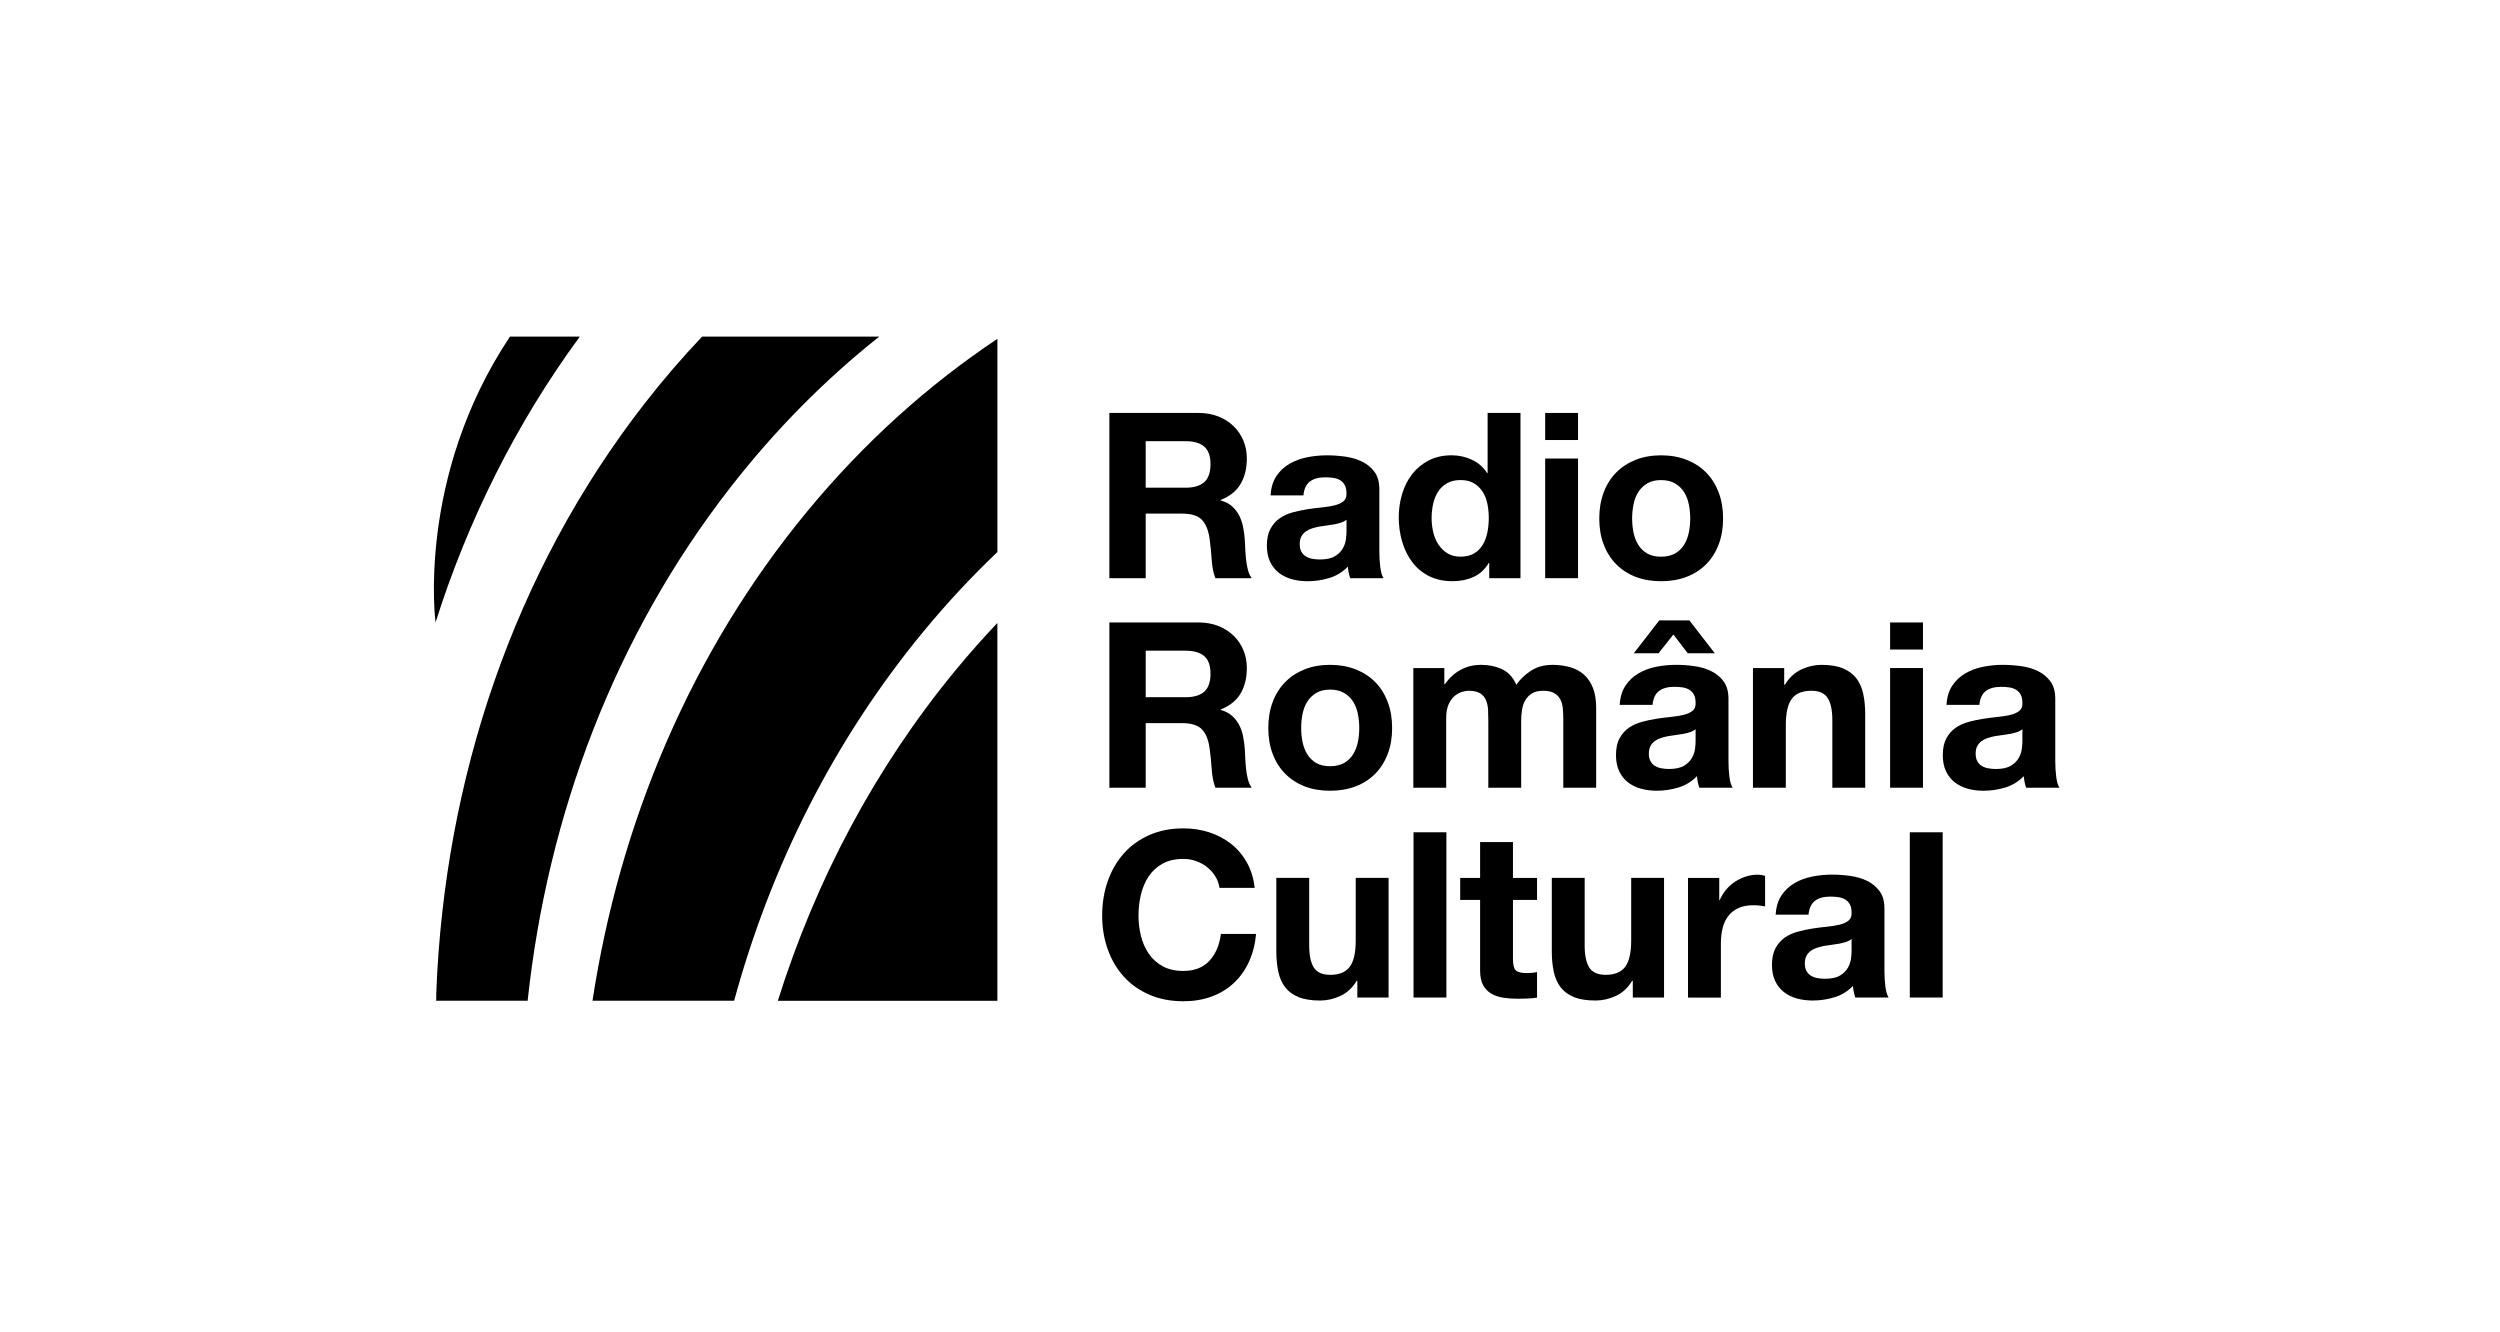
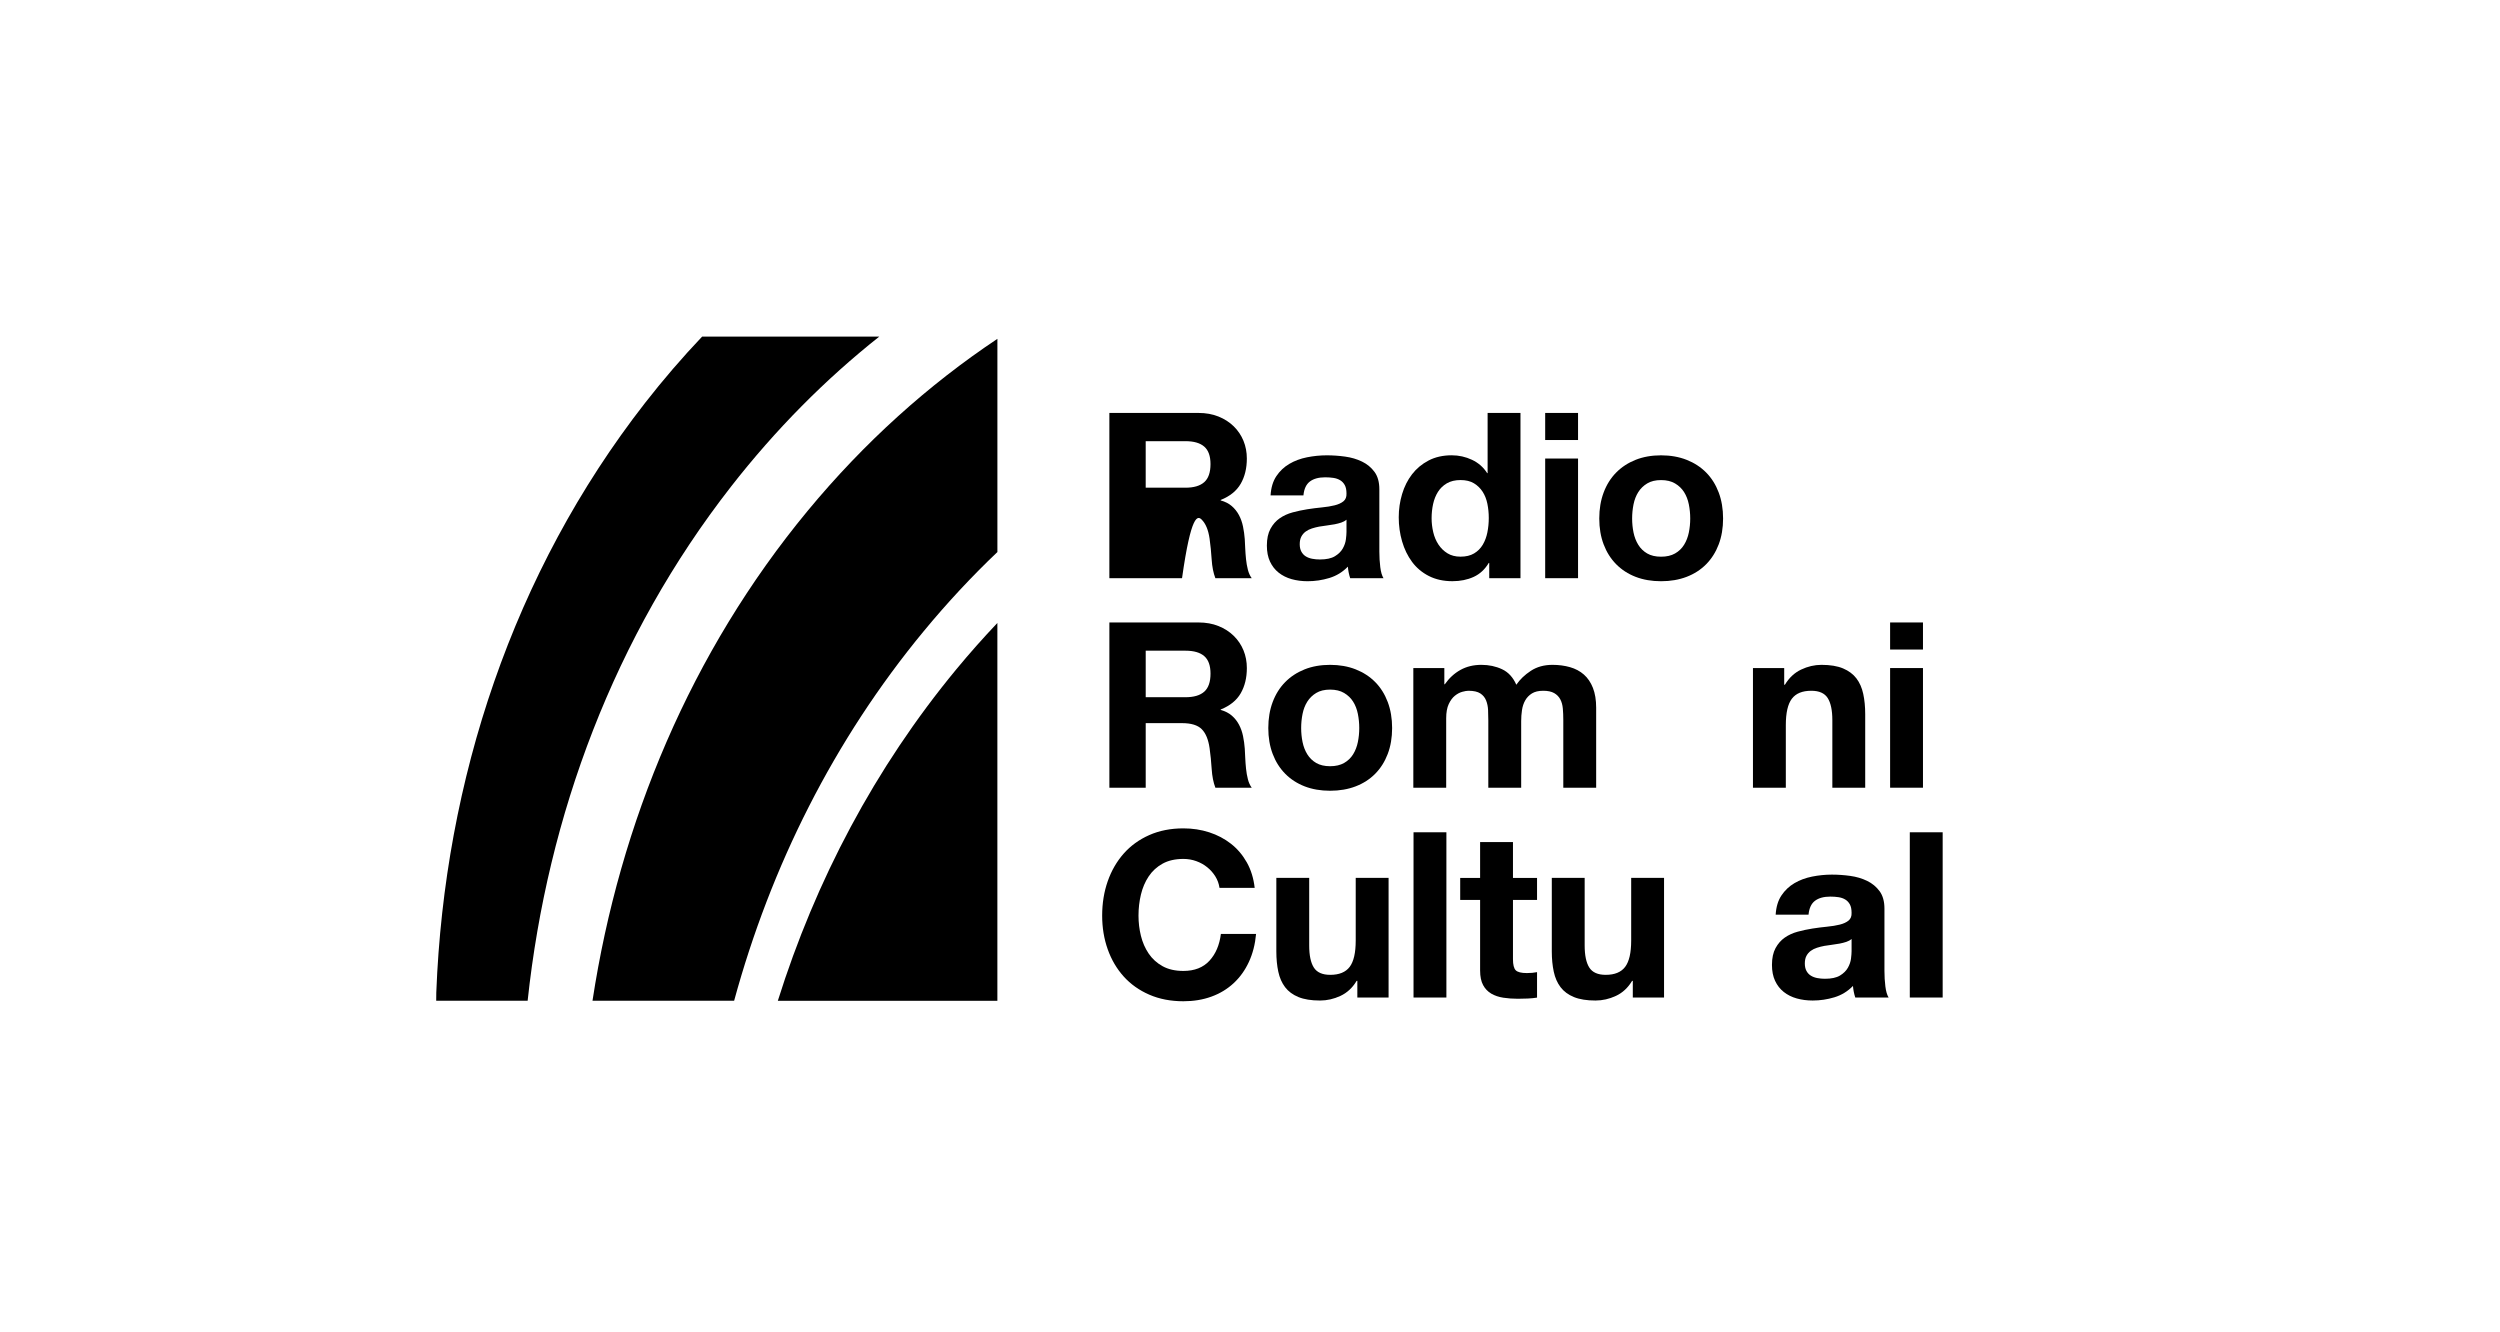
<svg xmlns="http://www.w3.org/2000/svg" width="698" height="372" viewBox="0 0 698 372" fill="none">
  <path fill-rule="evenodd" clip-rule="evenodd" d="M245.494 93.978H196.034C190.497 99.809 185.168 105.998 180.074 112.532C143.231 159.811 124.093 217.832 121.813 277.084L121.788 279.408H147.317C152.871 227.564 171.587 177.567 204.056 135.92C216.601 119.824 230.529 105.836 245.494 93.978Z" fill="#ED9F2D" style="fill:#ED9F2D;fill:color(display-p3 0.929 0.624 0.176);fill-opacity:1;" />
-   <path fill-rule="evenodd" clip-rule="evenodd" d="M142.386 93.978C116.203 133.259 121.602 173.785 121.602 173.785C130.619 145.315 144.031 118.312 161.885 93.978H142.386Z" fill="#ED9F2D" style="fill:#ED9F2D;fill:color(display-p3 0.929 0.624 0.176);fill-opacity:1;" />
  <path fill-rule="evenodd" clip-rule="evenodd" d="M225.48 142.646C192.935 182.028 173.041 229.582 165.425 279.409H204.969C215.195 241.927 232.795 206.608 257.944 176.183C264.464 168.289 271.322 160.932 278.474 154.125V94.603C259.24 107.423 241.369 123.434 225.48 142.646Z" fill="#ED9F2D" style="fill:#ED9F2D;fill:color(display-p3 0.929 0.624 0.176);fill-opacity:1;" />
  <path fill-rule="evenodd" clip-rule="evenodd" d="M217.172 279.416H278.467V173.932C274.547 178.071 270.727 182.367 267.018 186.853C244.265 214.384 227.699 245.901 217.172 279.416Z" fill="#ED9F2D" style="fill:#ED9F2D;fill:color(display-p3 0.929 0.624 0.176);fill-opacity:1;" />
-   <path d="M319.879 136.165V123.176H330.994C333.32 123.176 335.065 123.683 336.228 124.695C337.391 125.707 337.973 127.333 337.973 129.574C337.973 131.9 337.391 133.58 336.228 134.614C335.065 135.648 333.32 136.165 330.994 136.165H319.879ZM309.734 115.293V161.43H319.879V143.402H330.024C332.566 143.402 334.397 143.962 335.517 145.082C336.637 146.202 337.369 147.968 337.714 150.381C337.973 152.233 338.166 154.172 338.296 156.196C338.425 158.221 338.769 159.966 339.33 161.43H349.475C349.001 160.784 348.645 159.998 348.408 159.072C348.171 158.146 347.999 157.166 347.891 156.132C347.784 155.098 347.708 154.085 347.665 153.095C347.622 152.104 347.579 151.242 347.536 150.51C347.45 149.347 347.288 148.184 347.051 147.021C346.814 145.857 346.438 144.791 345.921 143.822C345.404 142.853 344.736 142.013 343.917 141.302C343.099 140.591 342.065 140.063 340.816 139.719V139.589C343.4 138.556 345.264 137.048 346.405 135.066C347.547 133.085 348.118 130.737 348.118 128.023C348.118 126.257 347.805 124.609 347.181 123.079C346.556 121.55 345.651 120.204 344.467 119.041C343.282 117.878 341.86 116.962 340.202 116.295C338.543 115.627 336.68 115.293 334.612 115.293H309.734Z" fill="#1A1919" style="fill:#1A1919;fill:color(display-p3 0.102 0.098 0.098);fill-opacity:1;" />
+   <path d="M319.879 136.165V123.176H330.994C333.32 123.176 335.065 123.683 336.228 124.695C337.391 125.707 337.973 127.333 337.973 129.574C337.973 131.9 337.391 133.58 336.228 134.614C335.065 135.648 333.32 136.165 330.994 136.165H319.879ZM309.734 115.293V161.43H319.879H330.024C332.566 143.402 334.397 143.962 335.517 145.082C336.637 146.202 337.369 147.968 337.714 150.381C337.973 152.233 338.166 154.172 338.296 156.196C338.425 158.221 338.769 159.966 339.33 161.43H349.475C349.001 160.784 348.645 159.998 348.408 159.072C348.171 158.146 347.999 157.166 347.891 156.132C347.784 155.098 347.708 154.085 347.665 153.095C347.622 152.104 347.579 151.242 347.536 150.51C347.45 149.347 347.288 148.184 347.051 147.021C346.814 145.857 346.438 144.791 345.921 143.822C345.404 142.853 344.736 142.013 343.917 141.302C343.099 140.591 342.065 140.063 340.816 139.719V139.589C343.4 138.556 345.264 137.048 346.405 135.066C347.547 133.085 348.118 130.737 348.118 128.023C348.118 126.257 347.805 124.609 347.181 123.079C346.556 121.55 345.651 120.204 344.467 119.041C343.282 117.878 341.86 116.962 340.202 116.295C338.543 115.627 336.68 115.293 334.612 115.293H309.734Z" fill="#1A1919" style="fill:#1A1919;fill:color(display-p3 0.102 0.098 0.098);fill-opacity:1;" />
  <path d="M354.744 138.306C354.873 136.152 355.412 134.364 356.359 132.943C357.307 131.521 358.513 130.379 359.978 129.518C361.443 128.656 363.09 128.042 364.921 127.676C366.752 127.31 368.594 127.127 370.446 127.127C372.126 127.127 373.828 127.245 375.551 127.482C377.274 127.719 378.846 128.182 380.268 128.872C381.69 129.561 382.853 130.519 383.757 131.747C384.662 132.975 385.114 134.601 385.114 136.626V154.008C385.114 155.516 385.201 156.959 385.373 158.338C385.545 159.716 385.847 160.75 386.278 161.439H376.973C376.8 160.922 376.66 160.395 376.552 159.856C376.445 159.318 376.369 158.768 376.326 158.208C374.862 159.716 373.139 160.772 371.157 161.375C369.175 161.978 367.151 162.279 365.083 162.279C363.489 162.279 362.003 162.085 360.624 161.698C359.246 161.31 358.039 160.707 357.005 159.888C355.972 159.07 355.164 158.036 354.582 156.787C354.001 155.537 353.71 154.051 353.71 152.328C353.71 150.433 354.044 148.871 354.712 147.643C355.379 146.415 356.241 145.435 357.296 144.703C358.352 143.971 359.558 143.422 360.915 143.055C362.272 142.689 363.64 142.398 365.018 142.183C366.397 141.968 367.754 141.795 369.089 141.666C370.425 141.537 371.609 141.343 372.643 141.084C373.677 140.826 374.495 140.449 375.099 139.954C375.702 139.458 375.982 138.737 375.939 137.789C375.939 136.798 375.777 136.012 375.454 135.43C375.131 134.849 374.7 134.397 374.162 134.073C373.623 133.75 372.998 133.535 372.288 133.427C371.577 133.32 370.812 133.266 369.994 133.266C368.184 133.266 366.763 133.653 365.729 134.429C364.695 135.204 364.092 136.497 363.92 138.306H354.744ZM375.939 145.091C375.551 145.435 375.066 145.705 374.485 145.899C373.903 146.092 373.279 146.254 372.611 146.383C371.943 146.512 371.243 146.62 370.511 146.706C369.778 146.792 369.046 146.9 368.314 147.029C367.624 147.159 366.946 147.331 366.278 147.546C365.61 147.762 365.029 148.052 364.534 148.419C364.038 148.785 363.64 149.248 363.338 149.808C363.037 150.368 362.886 151.079 362.886 151.94C362.886 152.759 363.037 153.448 363.338 154.008C363.64 154.568 364.049 155.01 364.566 155.333C365.083 155.656 365.686 155.882 366.375 156.011C367.064 156.141 367.775 156.205 368.508 156.205C370.317 156.205 371.717 155.904 372.708 155.3C373.699 154.697 374.431 153.976 374.905 153.136C375.379 152.296 375.669 151.445 375.777 150.583C375.885 149.722 375.939 149.033 375.939 148.516V145.091Z" fill="#1A1919" style="fill:#1A1919;fill:color(display-p3 0.102 0.098 0.098);fill-opacity:1;" />
  <path d="M415.665 144.63C415.665 146.008 415.536 147.344 415.277 148.636C415.019 149.928 414.588 151.081 413.985 152.093C413.382 153.105 412.574 153.913 411.562 154.516C410.549 155.119 409.289 155.421 407.781 155.421C406.36 155.421 405.143 155.109 404.13 154.484C403.118 153.859 402.278 153.041 401.61 152.028C400.943 151.016 400.458 149.864 400.156 148.571C399.855 147.279 399.704 145.987 399.704 144.694C399.704 143.316 399.844 141.991 400.124 140.72C400.404 139.449 400.856 138.319 401.481 137.328C402.106 136.337 402.935 135.54 403.969 134.937C405.003 134.334 406.274 134.032 407.781 134.032C409.289 134.032 410.538 134.334 411.529 134.937C412.52 135.54 413.328 136.326 413.952 137.295C414.577 138.265 415.019 139.385 415.277 140.656C415.536 141.926 415.665 143.251 415.665 144.63ZM415.794 157.166V161.43H424.517V115.293H415.342V132.094H415.212C414.179 130.457 412.768 129.218 410.98 128.378C409.192 127.538 407.308 127.118 405.326 127.118C402.87 127.118 400.716 127.603 398.864 128.572C397.012 129.541 395.472 130.823 394.244 132.417C393.016 134.011 392.09 135.852 391.465 137.942C390.841 140.031 390.528 142.196 390.528 144.436C390.528 146.762 390.841 149.002 391.465 151.156C392.09 153.31 393.016 155.216 394.244 156.875C395.472 158.533 397.033 159.847 398.929 160.816C400.824 161.786 403.021 162.27 405.52 162.27C407.717 162.27 409.688 161.872 411.432 161.075C413.177 160.278 414.588 158.975 415.665 157.166H415.794Z" fill="#1A1919" style="fill:#1A1919;fill:color(display-p3 0.102 0.098 0.098);fill-opacity:1;" />
  <path d="M440.591 122.853V115.293H431.415V122.853H440.591ZM431.415 128.023V161.43H440.591V128.023H431.415Z" fill="#1A1919" style="fill:#1A1919;fill:color(display-p3 0.102 0.098 0.098);fill-opacity:1;" />
  <path d="M455.691 144.768C455.691 143.432 455.821 142.118 456.079 140.826C456.338 139.534 456.779 138.392 457.404 137.401C458.028 136.41 458.858 135.603 459.892 134.978C460.925 134.353 462.218 134.041 463.769 134.041C465.32 134.041 466.623 134.353 467.678 134.978C468.734 135.603 469.574 136.41 470.198 137.401C470.823 138.392 471.264 139.534 471.523 140.826C471.781 142.118 471.911 143.432 471.911 144.768C471.911 146.103 471.781 147.406 471.523 148.677C471.264 149.948 470.823 151.09 470.198 152.102C469.574 153.114 468.734 153.922 467.678 154.525C466.623 155.128 465.32 155.43 463.769 155.43C462.218 155.43 460.925 155.128 459.892 154.525C458.858 153.922 458.028 153.114 457.404 152.102C456.779 151.09 456.338 149.948 456.079 148.677C455.821 147.406 455.691 146.103 455.691 144.768ZM446.516 144.768C446.516 147.439 446.925 149.851 447.743 152.005C448.562 154.159 449.725 156.001 451.233 157.53C452.741 159.059 454.55 160.233 456.661 161.052C458.772 161.87 461.141 162.279 463.769 162.279C466.396 162.279 468.777 161.87 470.909 161.052C473.041 160.233 474.861 159.059 476.369 157.53C477.877 156.001 479.04 154.159 479.859 152.005C480.677 149.851 481.086 147.439 481.086 144.768C481.086 142.097 480.677 139.674 479.859 137.498C479.04 135.323 477.877 133.47 476.369 131.941C474.861 130.412 473.041 129.227 470.909 128.387C468.777 127.547 466.396 127.127 463.769 127.127C461.141 127.127 458.772 127.547 456.661 128.387C454.55 129.227 452.741 130.412 451.233 131.941C449.725 133.47 448.562 135.323 447.743 137.498C446.925 139.674 446.516 142.097 446.516 144.768Z" fill="#1A1919" style="fill:#1A1919;fill:color(display-p3 0.102 0.098 0.098);fill-opacity:1;" />
  <path d="M319.883 194.663V181.674H330.998C333.324 181.674 335.069 182.181 336.232 183.193C337.395 184.205 337.976 185.832 337.976 188.072C337.976 190.398 337.395 192.078 336.232 193.112C335.069 194.146 333.324 194.663 330.998 194.663H319.883ZM309.738 173.791V219.928H319.883V201.9H330.028C332.57 201.9 334.401 202.46 335.521 203.58C336.641 204.7 337.373 206.466 337.718 208.879C337.976 210.731 338.17 212.67 338.3 214.694C338.429 216.719 338.773 218.464 339.333 219.928H349.478C349.005 219.282 348.649 218.496 348.412 217.57C348.175 216.644 348.003 215.664 347.895 214.63C347.788 213.596 347.712 212.583 347.669 211.593C347.626 210.602 347.583 209.74 347.54 209.008C347.454 207.845 347.292 206.682 347.055 205.519C346.818 204.355 346.441 203.289 345.924 202.32C345.408 201.351 344.74 200.511 343.921 199.8C343.103 199.089 342.069 198.561 340.82 198.217V198.087C343.404 197.054 345.268 195.546 346.409 193.564C347.551 191.583 348.121 189.235 348.121 186.521C348.121 184.755 347.809 183.107 347.185 181.578C346.56 180.048 345.655 178.702 344.471 177.539C343.286 176.376 341.864 175.46 340.206 174.793C338.547 174.125 336.684 173.791 334.616 173.791H309.738Z" fill="#1A1919" style="fill:#1A1919;fill:color(display-p3 0.102 0.098 0.098);fill-opacity:1;" />
  <path d="M363.285 203.266C363.285 201.93 363.414 200.616 363.673 199.324C363.931 198.032 364.373 196.89 364.998 195.899C365.622 194.908 366.451 194.101 367.485 193.476C368.519 192.851 369.812 192.539 371.362 192.539C372.913 192.539 374.216 192.851 375.272 193.476C376.327 194.101 377.167 194.908 377.792 195.899C378.417 196.89 378.858 198.032 379.117 199.324C379.375 200.616 379.504 201.93 379.504 203.266C379.504 204.601 379.375 205.904 379.117 207.175C378.858 208.446 378.417 209.588 377.792 210.6C377.167 211.612 376.327 212.42 375.272 213.023C374.216 213.626 372.913 213.928 371.362 213.928C369.812 213.928 368.519 213.626 367.485 213.023C366.451 212.42 365.622 211.612 364.998 210.6C364.373 209.588 363.931 208.446 363.673 207.175C363.414 205.904 363.285 204.601 363.285 203.266ZM354.109 203.266C354.109 205.937 354.519 208.349 355.337 210.503C356.156 212.657 357.319 214.499 358.827 216.028C360.334 217.557 362.144 218.731 364.254 219.55C366.365 220.368 368.735 220.777 371.362 220.777C373.99 220.777 376.37 220.368 378.503 219.55C380.635 218.731 382.455 217.557 383.963 216.028C385.471 214.499 386.634 212.657 387.452 210.503C388.271 208.349 388.68 205.937 388.68 203.266C388.68 200.595 388.271 198.172 387.452 195.996C386.634 193.821 385.471 191.968 383.963 190.439C382.455 188.91 380.635 187.725 378.503 186.885C376.37 186.045 373.99 185.625 371.362 185.625C368.735 185.625 366.365 186.045 364.254 186.885C362.144 187.725 360.334 188.91 358.827 190.439C357.319 191.968 356.156 193.821 355.337 195.996C354.519 198.172 354.109 200.595 354.109 203.266Z" fill="#1A1919" style="fill:#1A1919;fill:color(display-p3 0.102 0.098 0.098);fill-opacity:1;" />
  <path d="M394.601 186.53V219.937H403.776V200.552C403.776 198.915 404.013 197.59 404.487 196.578C404.961 195.565 405.532 194.79 406.2 194.252C406.867 193.713 407.557 193.347 408.267 193.153C408.978 192.959 409.549 192.862 409.98 192.862C411.444 192.862 412.554 193.11 413.308 193.605C414.061 194.101 414.6 194.758 414.923 195.576C415.246 196.395 415.429 197.289 415.472 198.258C415.515 199.227 415.537 200.207 415.537 201.198V219.937H424.713V201.327C424.713 200.293 424.788 199.27 424.939 198.258C425.09 197.246 425.391 196.341 425.843 195.544C426.296 194.747 426.92 194.101 427.717 193.605C428.514 193.11 429.559 192.862 430.851 192.862C432.144 192.862 433.167 193.078 433.921 193.508C434.675 193.939 435.245 194.521 435.633 195.253C436.021 195.985 436.258 196.847 436.344 197.838C436.43 198.829 436.473 199.884 436.473 201.004V219.937H445.649V197.579C445.649 195.425 445.347 193.584 444.744 192.055C444.141 190.525 443.301 189.287 442.224 188.339C441.147 187.391 439.855 186.702 438.347 186.271C436.839 185.84 435.202 185.625 433.436 185.625C431.11 185.625 429.096 186.185 427.394 187.305C425.693 188.425 424.347 189.717 423.356 191.182C422.451 189.114 421.126 187.671 419.382 186.853C417.637 186.034 415.709 185.625 413.598 185.625C411.401 185.625 409.452 186.099 407.75 187.047C406.049 187.994 404.595 189.33 403.389 191.053H403.259V186.53H394.601Z" fill="#1A1919" style="fill:#1A1919;fill:color(display-p3 0.102 0.098 0.098);fill-opacity:1;" />
-   <path d="M452.217 196.799C452.347 194.645 452.885 192.857 453.833 191.435C454.781 190.014 455.987 188.872 457.452 188.01C458.916 187.149 460.564 186.535 462.395 186.169C464.226 185.803 466.067 185.62 467.92 185.62C469.6 185.62 471.301 185.738 473.025 185.975C474.748 186.212 476.32 186.675 477.742 187.364C479.163 188.054 480.326 189.012 481.231 190.24C482.136 191.468 482.588 193.094 482.588 195.118V212.501C482.588 214.009 482.674 215.452 482.847 216.83C483.019 218.209 483.32 219.243 483.751 219.932H474.446C474.274 219.415 474.134 218.887 474.026 218.349C473.918 217.81 473.843 217.261 473.8 216.701C472.335 218.209 470.612 219.264 468.631 219.867C466.649 220.47 464.624 220.772 462.556 220.772C460.962 220.772 459.476 220.578 458.098 220.19C456.719 219.803 455.513 219.2 454.479 218.381C453.445 217.563 452.638 216.529 452.056 215.279C451.474 214.03 451.184 212.544 451.184 210.821C451.184 208.925 451.517 207.364 452.185 206.136C452.853 204.908 453.714 203.928 454.77 203.196C455.825 202.463 457.032 201.914 458.389 201.548C459.746 201.182 461.113 200.891 462.492 200.676C463.87 200.46 465.227 200.288 466.563 200.159C467.898 200.029 469.083 199.836 470.117 199.577C471.151 199.319 471.969 198.942 472.572 198.446C473.175 197.951 473.455 197.229 473.412 196.282C473.412 195.291 473.251 194.505 472.928 193.923C472.605 193.341 472.174 192.889 471.635 192.566C471.097 192.243 470.472 192.028 469.761 191.92C469.051 191.812 468.286 191.758 467.467 191.758C465.658 191.758 464.236 192.146 463.203 192.921C462.169 193.697 461.566 194.989 461.393 196.799H452.217ZM473.412 203.583C473.025 203.928 472.54 204.197 471.958 204.391C471.377 204.585 470.752 204.747 470.084 204.876C469.417 205.005 468.717 205.113 467.984 205.199C467.252 205.285 466.52 205.393 465.787 205.522C465.098 205.651 464.42 205.824 463.752 206.039C463.084 206.254 462.503 206.545 462.007 206.911C461.512 207.277 461.113 207.741 460.812 208.301C460.51 208.861 460.359 209.571 460.359 210.433C460.359 211.251 460.51 211.941 460.812 212.501C461.113 213.061 461.523 213.502 462.039 213.825C462.556 214.149 463.159 214.375 463.849 214.504C464.538 214.633 465.249 214.698 465.981 214.698C467.79 214.698 469.191 214.396 470.181 213.793C471.172 213.19 471.904 212.468 472.378 211.628C472.852 210.788 473.143 209.938 473.251 209.076C473.358 208.214 473.412 207.525 473.412 207.008V203.583ZM471.668 173.213L478.776 182.389H471.215L467.209 177.155L463.073 182.389H456.159L463.267 173.213H471.668Z" fill="#1A1919" style="fill:#1A1919;fill:color(display-p3 0.102 0.098 0.098);fill-opacity:1;" />
  <path d="M489.426 186.53V219.937H498.602V202.426C498.602 199.023 499.162 196.578 500.282 195.092C501.402 193.605 503.211 192.862 505.71 192.862C507.907 192.862 509.436 193.541 510.297 194.898C511.159 196.255 511.59 198.312 511.59 201.069V219.937H520.766V199.389C520.766 197.321 520.583 195.436 520.216 193.735C519.85 192.033 519.215 190.59 518.31 189.405C517.405 188.22 516.167 187.294 514.595 186.627C513.022 185.959 511.008 185.625 508.553 185.625C506.614 185.625 504.719 186.067 502.866 186.95C501.014 187.833 499.506 189.244 498.343 191.182H498.149V186.53H489.426Z" fill="#1A1919" style="fill:#1A1919;fill:color(display-p3 0.102 0.098 0.098);fill-opacity:1;" />
  <path d="M536.894 181.351V173.791H527.718V181.351H536.894ZM527.718 186.521V219.928H536.894V186.521H527.718Z" fill="#1A1919" style="fill:#1A1919;fill:color(display-p3 0.102 0.098 0.098);fill-opacity:1;" />
-   <path d="M543.461 196.804C543.59 194.65 544.128 192.862 545.076 191.441C546.024 190.019 547.23 188.877 548.695 188.016C550.159 187.154 551.807 186.54 553.638 186.174C555.469 185.808 557.31 185.625 559.163 185.625C560.843 185.625 562.545 185.743 564.268 185.98C565.991 186.217 567.563 186.68 568.985 187.37C570.406 188.059 571.57 189.017 572.474 190.245C573.379 191.473 573.831 193.099 573.831 195.124V212.506C573.831 214.014 573.917 215.457 574.09 216.836C574.262 218.214 574.564 219.248 574.994 219.937H565.689C565.517 219.42 565.377 218.893 565.269 218.354C565.162 217.816 565.086 217.266 565.043 216.706C563.578 218.214 561.855 219.27 559.874 219.873C557.892 220.476 555.867 220.777 553.8 220.777C552.206 220.777 550.719 220.583 549.341 220.196C547.962 219.808 546.756 219.205 545.722 218.386C544.688 217.568 543.881 216.534 543.299 215.285C542.718 214.035 542.427 212.549 542.427 210.826C542.427 208.931 542.761 207.369 543.428 206.141C544.096 204.914 544.958 203.933 546.013 203.201C547.069 202.469 548.275 201.92 549.632 201.553C550.989 201.187 552.356 200.896 553.735 200.681C555.113 200.466 556.47 200.293 557.806 200.164C559.141 200.035 560.326 199.841 561.36 199.583C562.394 199.324 563.212 198.947 563.815 198.452C564.418 197.956 564.699 197.235 564.655 196.287C564.655 195.296 564.494 194.51 564.171 193.928C563.848 193.347 563.417 192.895 562.878 192.571C562.34 192.248 561.715 192.033 561.005 191.925C560.294 191.818 559.529 191.764 558.711 191.764C556.901 191.764 555.48 192.151 554.446 192.927C553.412 193.702 552.809 194.995 552.636 196.804H543.461ZM564.655 203.589C564.268 203.933 563.783 204.203 563.202 204.397C562.62 204.59 561.995 204.752 561.328 204.881C560.66 205.01 559.96 205.118 559.228 205.204C558.495 205.29 557.763 205.398 557.03 205.527C556.341 205.657 555.663 205.829 554.995 206.044C554.327 206.26 553.746 206.551 553.25 206.917C552.755 207.283 552.356 207.746 552.055 208.306C551.753 208.866 551.603 209.577 551.603 210.438C551.603 211.257 551.753 211.946 552.055 212.506C552.356 213.066 552.766 213.508 553.283 213.831C553.8 214.154 554.403 214.38 555.092 214.509C555.781 214.639 556.492 214.703 557.224 214.703C559.034 214.703 560.434 214.402 561.425 213.799C562.415 213.195 563.148 212.474 563.622 211.634C564.095 210.794 564.386 209.943 564.494 209.081C564.602 208.22 564.655 207.531 564.655 207.014V203.589Z" fill="#1A1919" style="fill:#1A1919;fill:color(display-p3 0.102 0.098 0.098);fill-opacity:1;" />
  <path d="M340.485 247.888H350.307C350.005 245.217 349.273 242.848 348.11 240.78C346.947 238.712 345.471 236.978 343.684 235.578C341.896 234.178 339.871 233.112 337.61 232.38C335.348 231.647 332.946 231.281 330.405 231.281C326.872 231.281 323.695 231.906 320.873 233.155C318.052 234.404 315.672 236.128 313.733 238.325C311.795 240.522 310.308 243.096 309.274 246.047C308.241 248.997 307.724 252.196 307.724 255.642C307.724 259.002 308.241 262.136 309.274 265.044C310.308 267.952 311.795 270.483 313.733 272.637C315.672 274.791 318.052 276.482 320.873 277.709C323.695 278.937 326.872 279.551 330.405 279.551C333.248 279.551 335.854 279.12 338.223 278.259C340.593 277.397 342.661 276.148 344.427 274.511C346.193 272.874 347.615 270.892 348.692 268.566C349.769 266.24 350.436 263.633 350.695 260.747H340.873C340.485 263.849 339.419 266.347 337.674 268.243C335.929 270.138 333.506 271.086 330.405 271.086C328.121 271.086 326.183 270.645 324.589 269.761C322.995 268.878 321.703 267.704 320.712 266.24C319.721 264.775 319 263.127 318.547 261.296C318.095 259.466 317.869 257.581 317.869 255.642C317.869 253.618 318.095 251.658 318.547 249.762C319 247.867 319.721 246.176 320.712 244.69C321.703 243.203 322.995 242.019 324.589 241.136C326.183 240.252 328.121 239.811 330.405 239.811C331.654 239.811 332.849 240.015 333.991 240.425C335.133 240.834 336.156 241.405 337.06 242.137C337.965 242.869 338.719 243.72 339.322 244.69C339.925 245.659 340.313 246.725 340.485 247.888Z" fill="#ED9F2D" style="fill:#ED9F2D;fill:color(display-p3 0.929 0.624 0.176);fill-opacity:1;" />
  <path d="M387.692 278.507V245.1H378.517V262.611C378.517 266.014 377.957 268.459 376.837 269.945C375.716 271.432 373.907 272.175 371.409 272.175C369.212 272.175 367.682 271.496 366.821 270.139C365.959 268.782 365.528 266.725 365.528 263.968V245.1H356.353V265.648C356.353 267.716 356.536 269.601 356.902 271.302C357.268 273.004 357.903 274.447 358.808 275.632C359.713 276.816 360.951 277.732 362.524 278.378C364.096 279.024 366.11 279.347 368.565 279.347C370.504 279.347 372.399 278.916 374.252 278.055C376.104 277.193 377.612 275.793 378.775 273.855H378.969V278.507H387.692Z" fill="#ED9F2D" style="fill:#ED9F2D;fill:color(display-p3 0.929 0.624 0.176);fill-opacity:1;" />
  <path d="M394.657 232.373V278.51H403.833V232.373H394.657Z" fill="#ED9F2D" style="fill:#ED9F2D;fill:color(display-p3 0.929 0.624 0.176);fill-opacity:1;" />
  <path d="M422.421 245.123V235.107H413.246V245.123H407.688V251.262H413.246V270.971C413.246 272.651 413.526 274.008 414.086 275.041C414.646 276.075 415.41 276.872 416.38 277.432C417.349 277.992 418.469 278.369 419.74 278.563C421.011 278.757 422.357 278.854 423.778 278.854C424.683 278.854 425.609 278.832 426.557 278.789C427.505 278.746 428.366 278.66 429.142 278.531V271.423C428.711 271.509 428.259 271.574 427.785 271.617C427.311 271.66 426.815 271.681 426.299 271.681C424.748 271.681 423.714 271.423 423.197 270.906C422.68 270.389 422.421 269.355 422.421 267.804V251.262H429.142V245.123H422.421Z" fill="#ED9F2D" style="fill:#ED9F2D;fill:color(display-p3 0.929 0.624 0.176);fill-opacity:1;" />
  <path d="M464.602 278.507V245.1H455.426V262.611C455.426 266.014 454.866 268.459 453.746 269.945C452.626 271.432 450.816 272.175 448.318 272.175C446.121 272.175 444.591 271.496 443.73 270.139C442.868 268.782 442.438 266.725 442.438 263.968V245.1H433.262V265.648C433.262 267.716 433.445 269.601 433.811 271.302C434.177 273.004 434.813 274.447 435.717 275.632C436.622 276.816 437.86 277.732 439.433 278.378C441.005 279.024 443.019 279.347 445.475 279.347C447.413 279.347 449.309 278.916 451.161 278.055C453.013 277.193 454.521 275.793 455.684 273.855H455.878V278.507H464.602Z" fill="#ED9F2D" style="fill:#ED9F2D;fill:color(display-p3 0.929 0.624 0.176);fill-opacity:1;" />
-   <path d="M471.294 245.116V278.523H480.47V263.467C480.47 261.959 480.621 260.559 480.922 259.267C481.224 257.975 481.73 256.844 482.441 255.875C483.151 254.905 484.088 254.141 485.251 253.581C486.415 253.021 487.836 252.741 489.516 252.741C490.076 252.741 490.658 252.773 491.261 252.837C491.864 252.902 492.381 252.977 492.812 253.064V244.534C492.079 244.319 491.412 244.211 490.809 244.211C489.646 244.211 488.525 244.383 487.448 244.728C486.372 245.073 485.359 245.557 484.411 246.182C483.464 246.806 482.624 247.56 481.891 248.443C481.159 249.327 480.577 250.285 480.147 251.319H480.017V245.116H471.294Z" fill="#ED9F2D" style="fill:#ED9F2D;fill:color(display-p3 0.929 0.624 0.176);fill-opacity:1;" />
  <path d="M495.766 255.372C495.896 253.218 496.434 251.431 497.382 250.009C498.33 248.587 499.536 247.446 501 246.584C502.465 245.723 504.113 245.109 505.944 244.743C507.775 244.376 509.616 244.193 511.469 244.193C513.149 244.193 514.85 244.312 516.573 244.549C518.297 244.786 519.869 245.249 521.291 245.938C522.712 246.627 523.875 247.586 524.78 248.814C525.685 250.041 526.137 251.668 526.137 253.692V271.075C526.137 272.582 526.223 274.025 526.395 275.404C526.568 276.782 526.869 277.816 527.3 278.506H517.995C517.823 277.989 517.683 277.461 517.575 276.922C517.467 276.384 517.392 275.835 517.349 275.275C515.884 276.782 514.161 277.838 512.179 278.441C510.198 279.044 508.173 279.346 506.105 279.346C504.511 279.346 503.025 279.152 501.647 278.764C500.268 278.376 499.062 277.773 498.028 276.955C496.994 276.136 496.186 275.102 495.605 273.853C495.023 272.604 494.732 271.118 494.732 269.394C494.732 267.499 495.066 265.937 495.734 264.71C496.402 263.482 497.263 262.502 498.319 261.77C499.374 261.037 500.58 260.488 501.937 260.122C503.294 259.756 504.662 259.465 506.041 259.249C507.419 259.034 508.776 258.862 510.112 258.732C511.447 258.603 512.632 258.409 513.666 258.151C514.699 257.892 515.518 257.515 516.121 257.02C516.724 256.525 517.004 255.803 516.961 254.855C516.961 253.865 516.8 253.078 516.476 252.497C516.153 251.915 515.723 251.463 515.184 251.14C514.646 250.817 514.021 250.601 513.31 250.494C512.599 250.386 511.835 250.332 511.016 250.332C509.207 250.332 507.785 250.72 506.751 251.495C505.718 252.271 505.114 253.563 504.942 255.372H495.766ZM516.961 262.157C516.573 262.502 516.089 262.771 515.507 262.965C514.926 263.159 514.301 263.32 513.633 263.45C512.966 263.579 512.266 263.687 511.533 263.773C510.801 263.859 510.068 263.967 509.336 264.096C508.647 264.225 507.968 264.397 507.301 264.613C506.633 264.828 506.051 265.119 505.556 265.485C505.061 265.851 504.662 266.314 504.361 266.874C504.059 267.434 503.908 268.145 503.908 269.007C503.908 269.825 504.059 270.515 504.361 271.075C504.662 271.635 505.071 272.076 505.588 272.399C506.105 272.722 506.708 272.948 507.398 273.078C508.087 273.207 508.798 273.272 509.53 273.272C511.339 273.272 512.739 272.97 513.73 272.367C514.721 271.764 515.453 271.042 515.927 270.202C516.401 269.362 516.692 268.511 516.8 267.65C516.907 266.788 516.961 266.099 516.961 265.582V262.157Z" fill="#ED9F2D" style="fill:#ED9F2D;fill:color(display-p3 0.929 0.624 0.176);fill-opacity:1;" />
  <path d="M533.216 232.373V278.51H542.392V232.373H533.216Z" fill="#ED9F2D" style="fill:#ED9F2D;fill:color(display-p3 0.929 0.624 0.176);fill-opacity:1;" />
</svg>